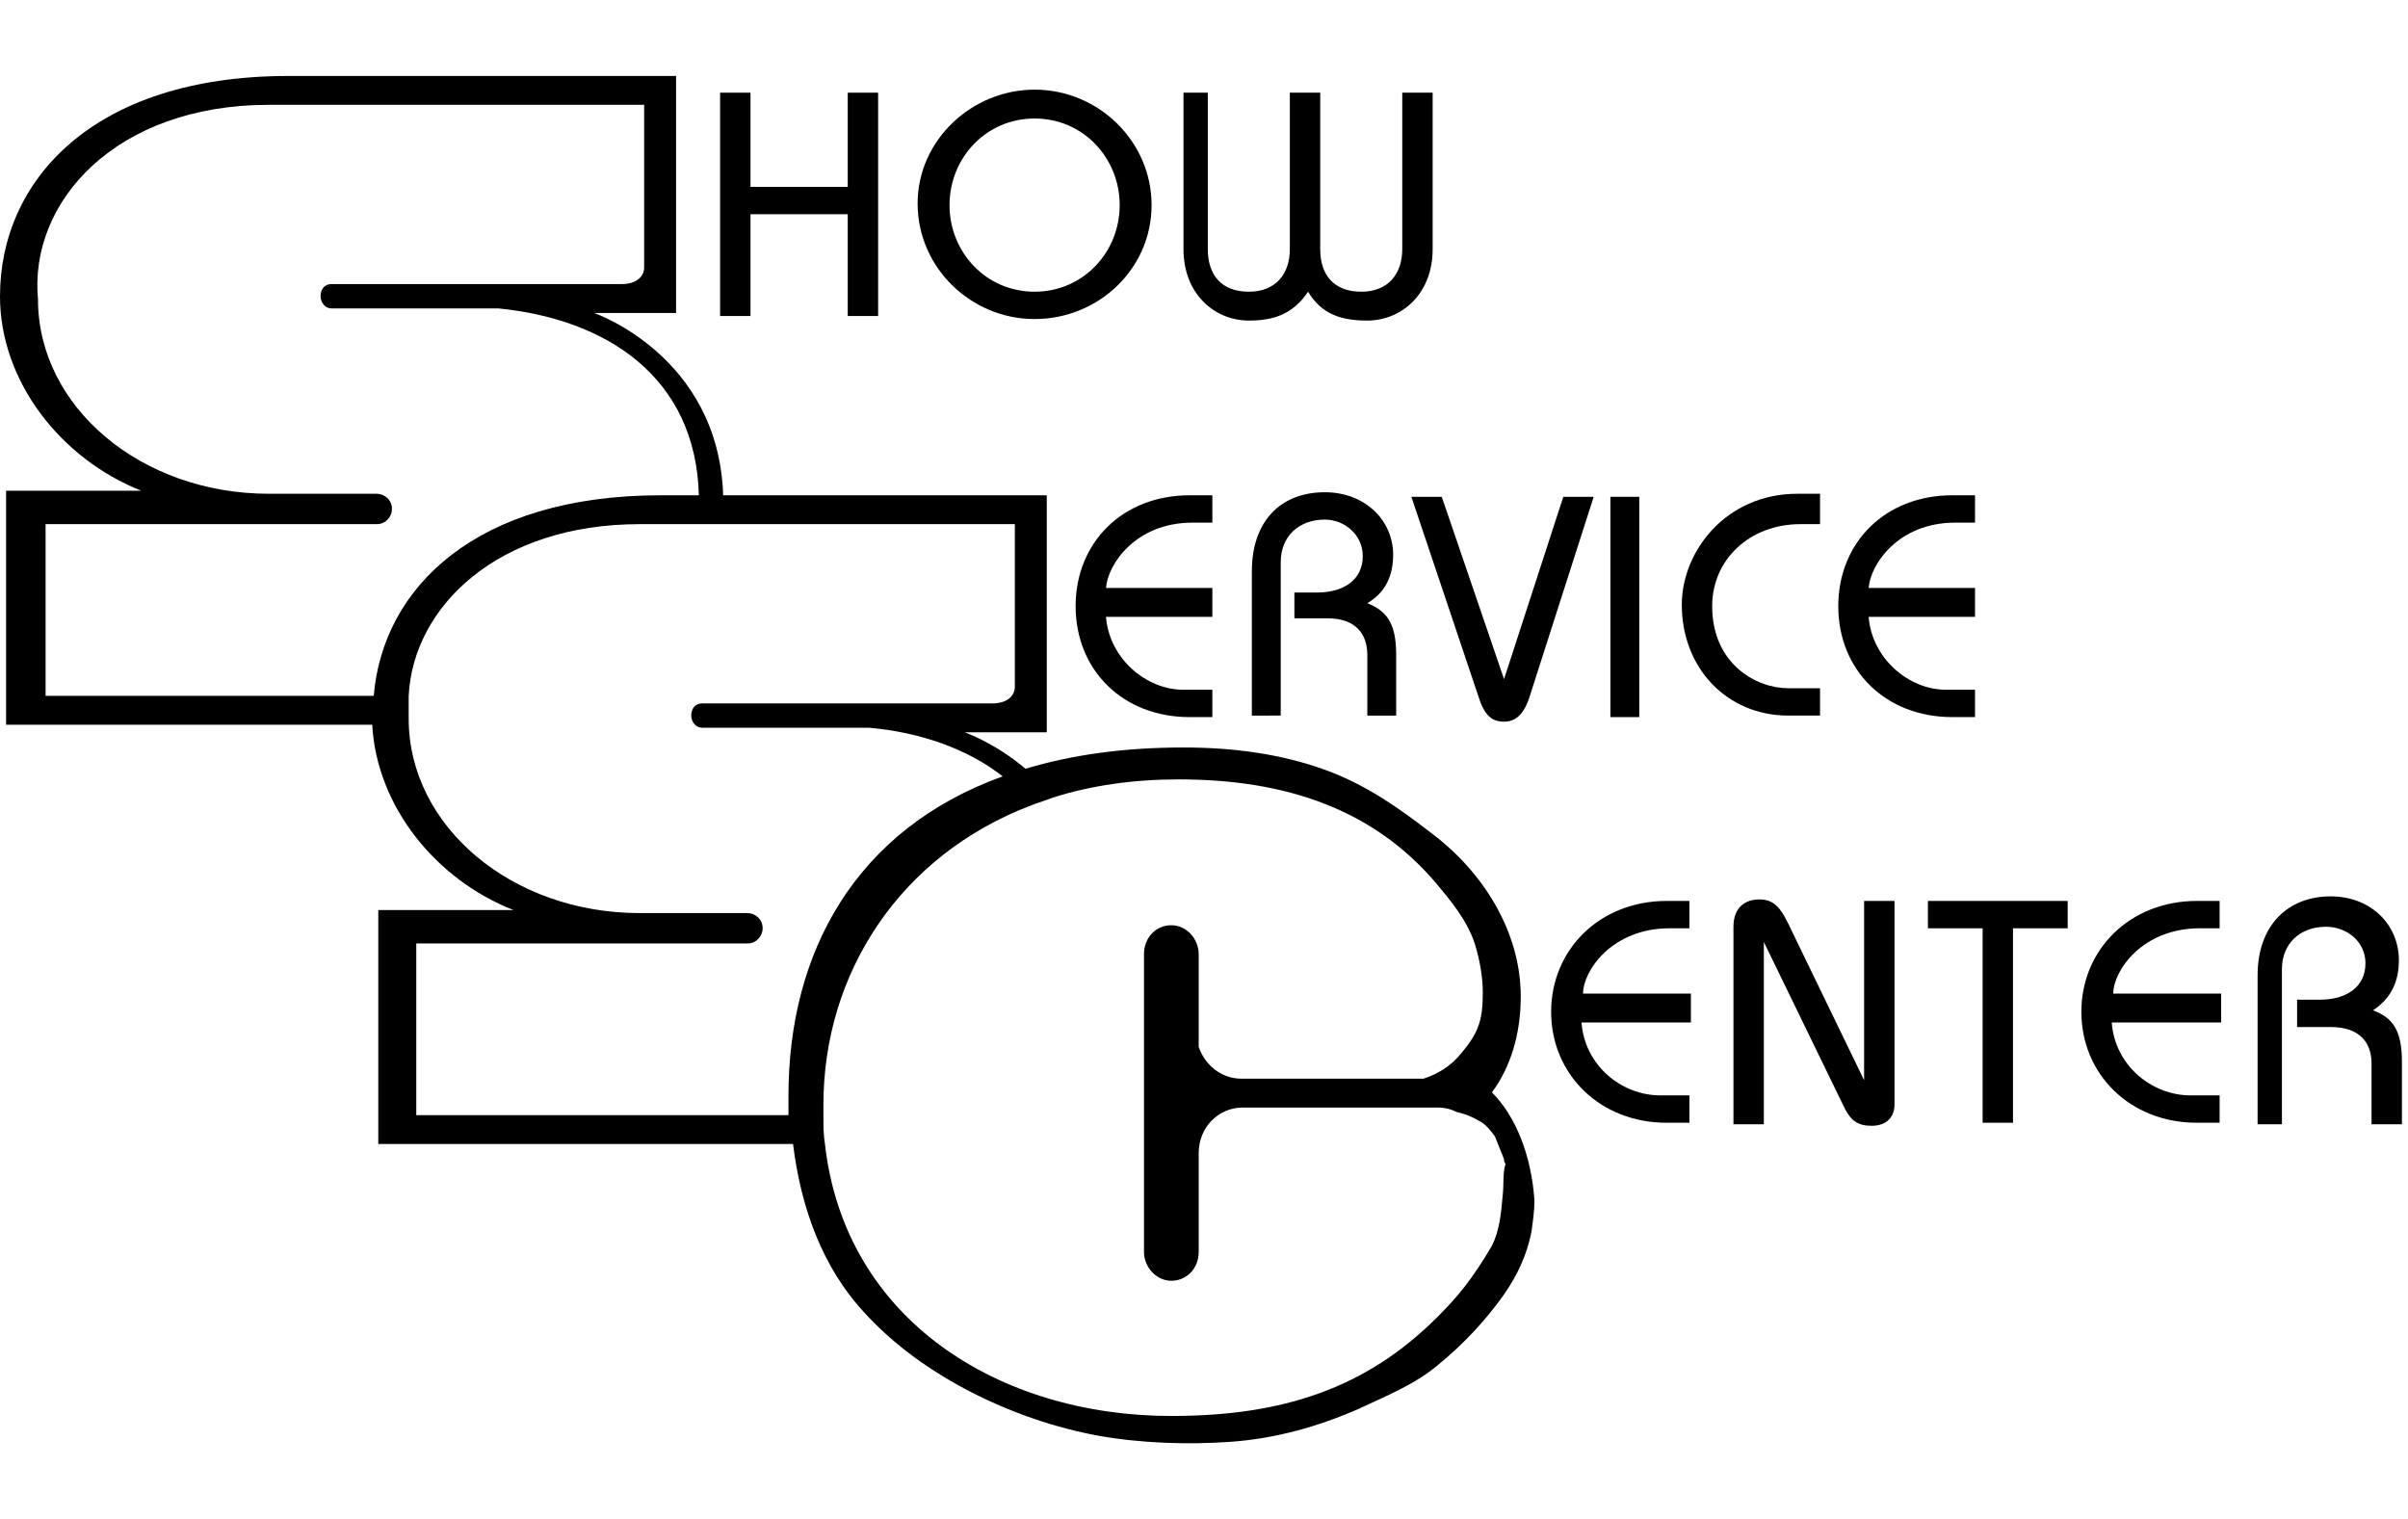
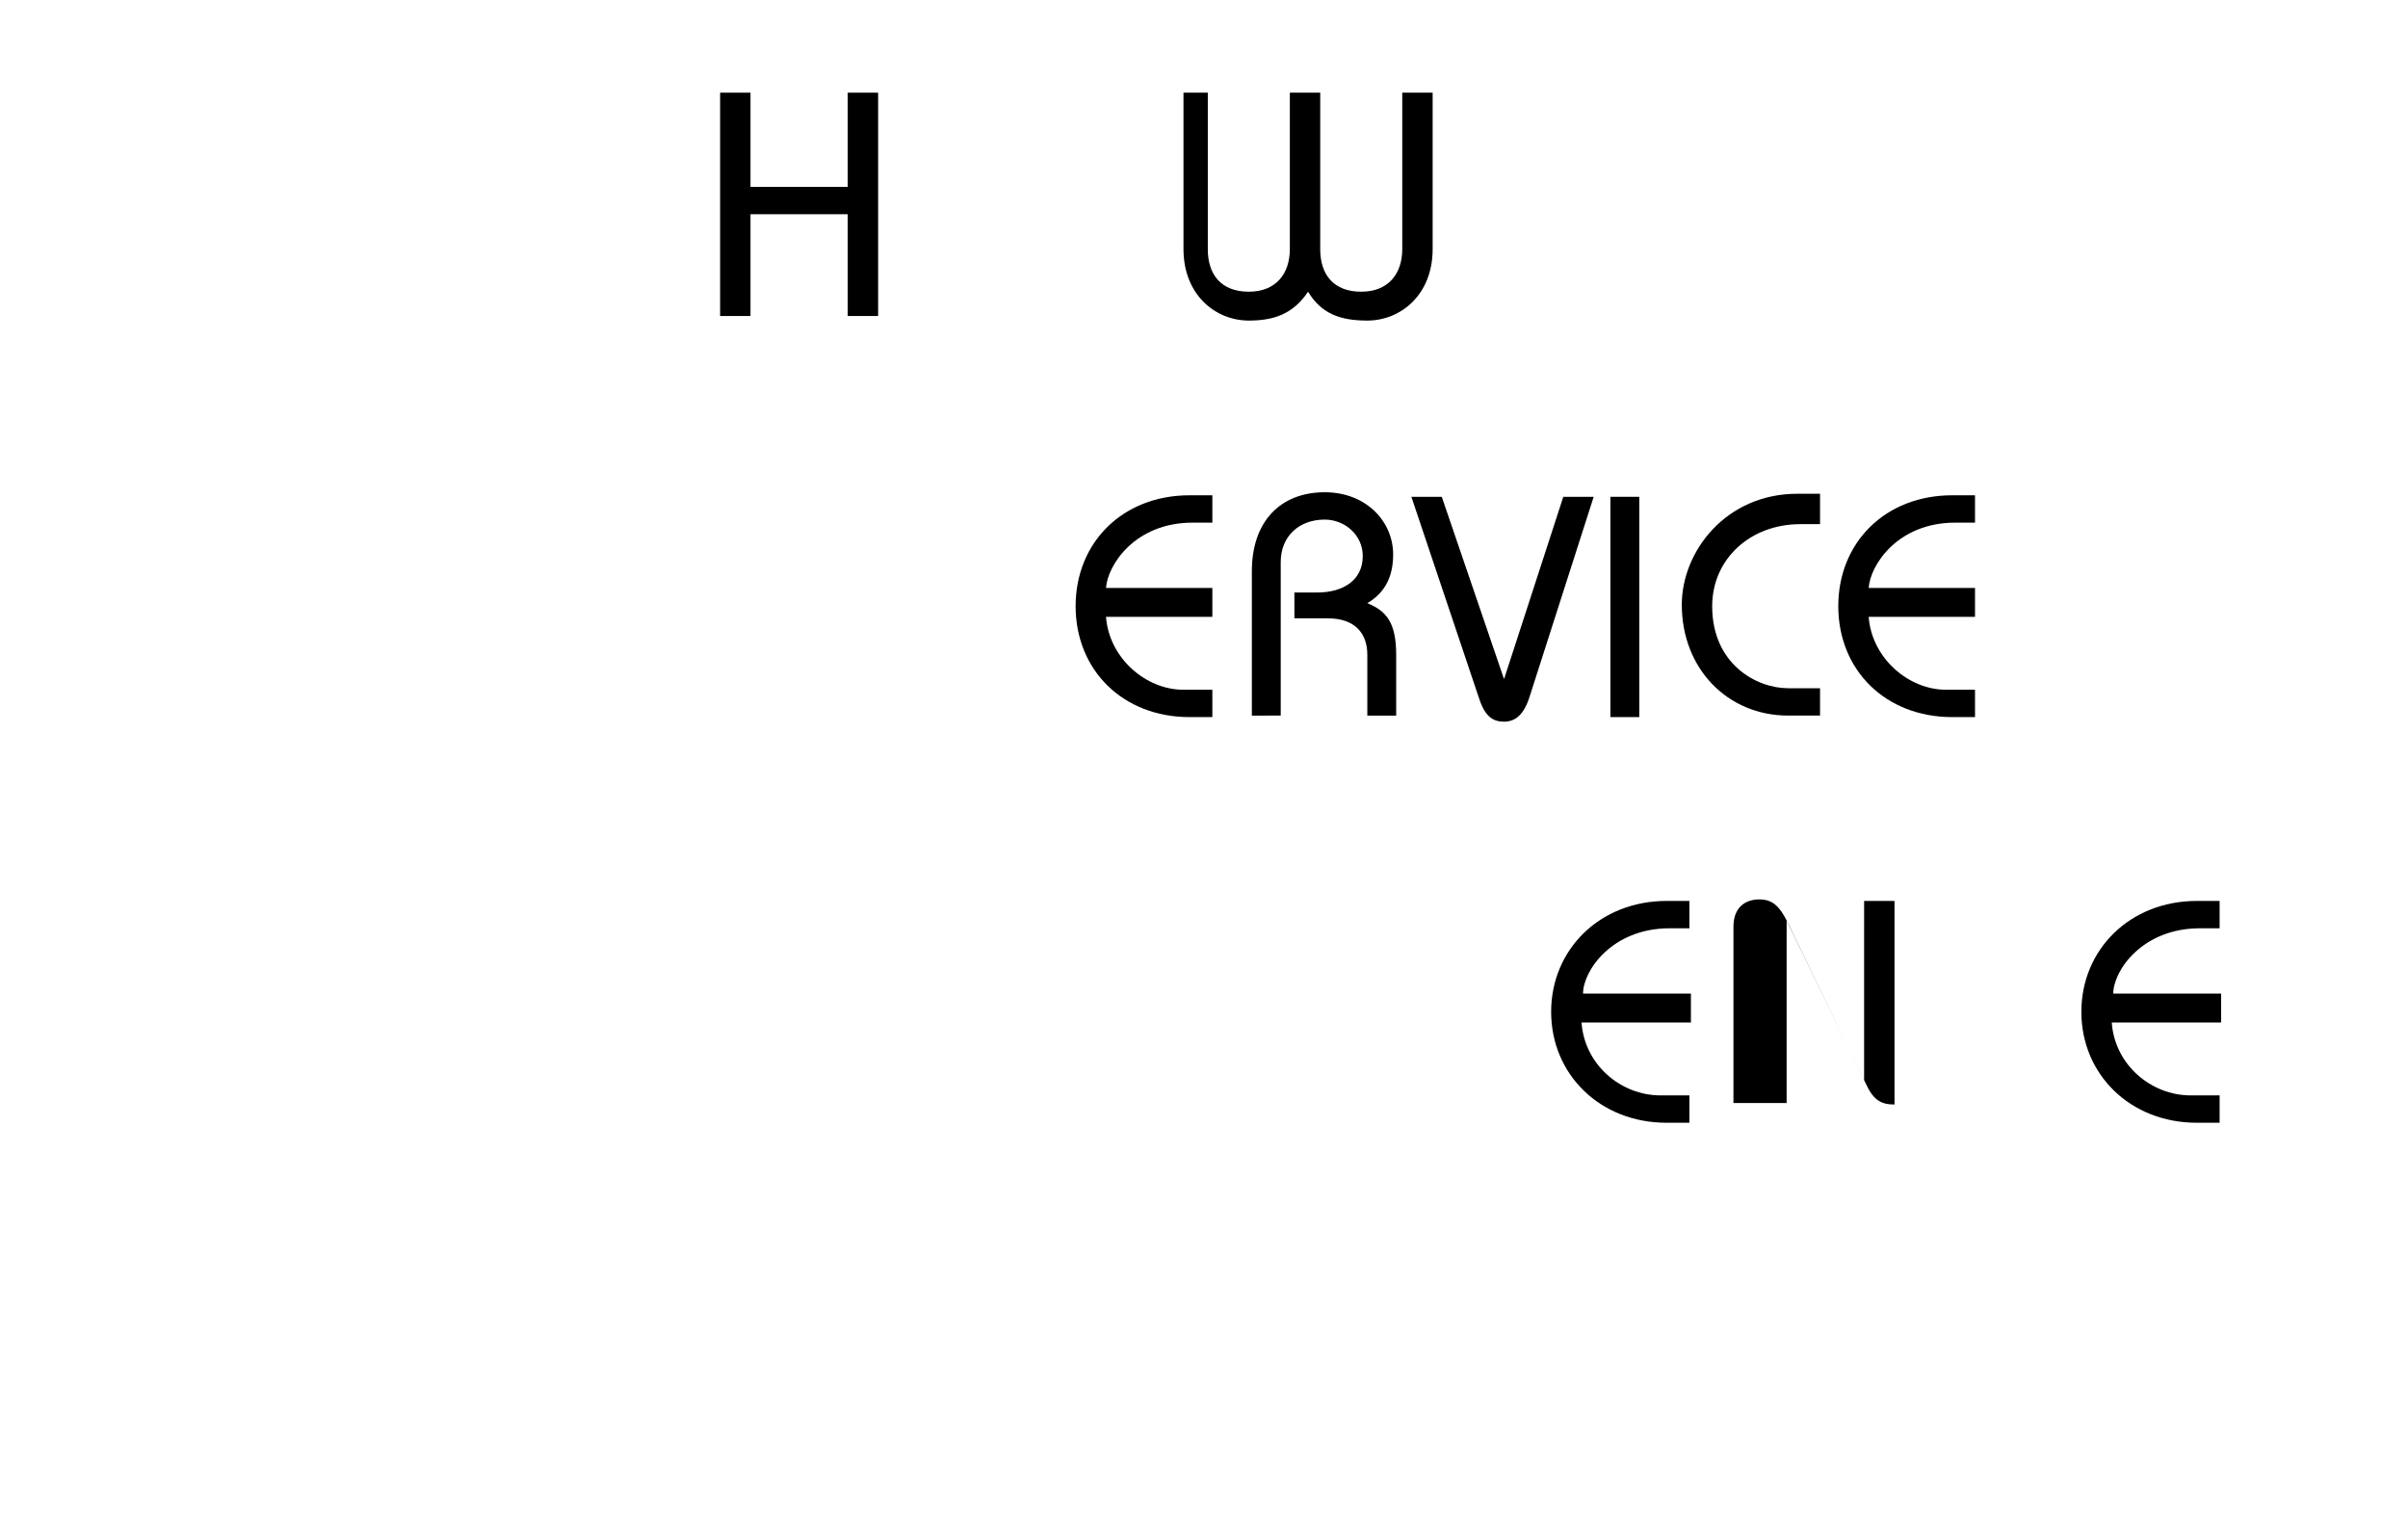
<svg xmlns="http://www.w3.org/2000/svg" version="1.1" id="Ebene_1" x="0px" y="0px" viewBox="0 0 158.5 100" style="enable-background:new 0 0 158.5 100;" xml:space="preserve">
  <path d="M47.4,20.8V6.1h2v6.2h6.4V6.1h2v14.7h-2v-6.7h-6.4v6.7H47.4z" />
-   <path d="M68.1,5.9c4.2,0,7.7,3.4,7.7,7.6S72.3,21,68.1,21c-4.2,0-7.7-3.4-7.7-7.6S64,5.9,68.1,5.9z M68.1,19.2  c3.2,0,5.6-2.6,5.6-5.7s-2.4-5.7-5.6-5.7c-3.2,0-5.6,2.6-5.6,5.7S64.9,19.2,68.1,19.2z" />
  <path d="M77.5,6.1h2v10.3c0,1.7,0.9,2.8,2.7,2.8c1.8,0,2.7-1.2,2.7-2.8V6.1h2v10.3c0,1.7,0.9,2.8,2.7,2.8c1.8,0,2.7-1.2,2.7-2.8V6.1  h2v10.3c0,3-2.1,4.7-4.3,4.7c-1.7,0-3-0.4-3.9-1.9c-1,1.5-2.3,1.9-3.9,1.9c-2.2,0-4.3-1.7-4.3-4.7V6.1z" />
  <path d="M79.8,40.6h-7c0.2,2.7,2.6,4.8,5.1,4.8h1.9v1.8h-1.5c-4.4,0-7.5-3.1-7.5-7.3s3.1-7.3,7.5-7.3h1.5v1.8h-1.3  c-3.8,0-5.6,2.8-5.7,4.3h7V40.6z" />
  <path d="M82.4,47.2v-9.6c0-3.3,1.9-5.2,4.8-5.2c2.7,0,4.5,1.9,4.5,4.1c0,1.4-0.5,2.5-1.7,3.2c1.2,0.5,1.9,1.2,1.9,3.4v4H90v-4  c0-1.4-0.8-2.4-2.6-2.4h-2.2V39h1.5c1.7,0,3-0.8,3-2.4c0-1.4-1.2-2.4-2.5-2.4c-1.7,0-2.9,1.1-2.9,2.8v10.1H82.4z" />
  <path d="M94.9,32.7l4.1,12h0l3.9-12h2l-4.2,13.1c-0.4,1.3-1,1.7-1.7,1.7c-0.8,0-1.3-0.4-1.7-1.7l-4.4-13.1H94.9z" />
  <path d="M106,47.2V32.7h1.9v14.5H106z" />
  <path d="M119.8,34.5h-1.3c-3.3,0-5.8,2.3-5.8,5.4c0,3.8,2.9,5.4,5,5.4h2.1v1.8h-2.1c-4,0-7-3.1-7-7.3c0-3.5,2.9-7.3,7.6-7.3h1.5  V34.5z" />
  <path d="M130,40.6h-7c0.2,2.7,2.6,4.8,5.1,4.8h1.9v1.8h-1.5c-4.4,0-7.5-3.1-7.5-7.3s3.1-7.3,7.5-7.3h1.5v1.8h-1.3  c-3.8,0-5.6,2.8-5.7,4.3h7V40.6z" />
  <path d="M111.2,67.3h-7.1c0.2,2.8,2.6,4.8,5.2,4.8h1.9v1.8h-1.5c-4.4,0-7.6-3.2-7.6-7.3s3.2-7.3,7.6-7.3h1.5v1.8h-1.3  c-3.8,0-5.7,2.8-5.7,4.3h7.1V67.3z" />
-   <path d="M114.1,73.9V61c0-1.3,0.8-1.8,1.7-1.8c1.1,0,1.5,0.7,2.2,2.2l4.7,9.7h0V59.3h2v13.4c0,0.8-0.5,1.4-1.5,1.4  c-0.9,0-1.4-0.3-1.9-1.4l-5.2-10.7h0v12H114.1z" />
-   <path d="M126.9,59.3h9.2v1.8h-3.6v12.8h-2V61.1h-3.6V59.3z" />
+   <path d="M114.1,73.9V61c0-1.3,0.8-1.8,1.7-1.8c1.1,0,1.5,0.7,2.2,2.2l4.7,9.7h0V59.3h2v13.4c-0.9,0-1.4-0.3-1.9-1.4l-5.2-10.7h0v12H114.1z" />
  <path d="M146.1,67.3H139c0.2,2.8,2.6,4.8,5.2,4.8h1.9v1.8h-1.5c-4.4,0-7.6-3.2-7.6-7.3s3.2-7.3,7.6-7.3h1.5v1.8h-1.3  c-3.8,0-5.7,2.8-5.7,4.3h7.1V67.3z" />
-   <path d="M148.6,73.9v-9.7c0-3.3,2-5.2,4.8-5.2c2.7,0,4.5,1.9,4.5,4.2c0,1.4-0.5,2.5-1.7,3.3c1.3,0.5,1.9,1.3,1.9,3.4v4.1h-2v-4  c0-1.4-0.8-2.4-2.7-2.4h-2.2v-1.8h1.5c1.7,0,3-0.8,3-2.4c0-1.4-1.2-2.4-2.6-2.4c-1.7,0-2.9,1.1-2.9,2.8v10.2H148.6z" />
-   <path d="M98.2,71.9c1.2-1.6,1.9-3.8,1.9-6.3c0-4.3-2.5-8.2-5.8-10.7c-2.2-1.7-4.3-3.2-7-4.2c-3-1.1-6.2-1.5-9.4-1.5  c-4,0-7.4,0.5-10.4,1.4c-2-1.7-4-2.4-4-2.4h5.4V32.6H47.6c-0.3-9.2-8.5-12-8.5-12h5.4V5H19C6.1,5,0,11.9,0,19.5  c0,5.6,4,10.7,9.3,12.8H0.4v15.4h24.1c0.3,5.4,4.2,10.2,9.3,12.2h-8.9v15.4h27.3c0.5,4.1,1.9,8.1,4.7,11.1c3.8,4.2,9.9,7.1,15.4,8.1  c2.8,0.5,5.9,0.6,8.7,0.4c2.9-0.2,5.8-1,8.5-2.2c1.7-0.8,3.7-1.6,5.2-2.9c1.6-1.3,3.1-2.9,4.3-4.6c0.9-1.3,1.5-2.6,1.8-4.1  c0.1-0.7,0.2-1.4,0.2-2.1C100.8,76.1,99.8,73.5,98.2,71.9z M3,34.5h16.8h5c0.6,0,1-0.5,1-1c0-0.6-0.5-1-1-1h-5c-1.1,0-1.4,0-2.1,0  c-8.4,0-15.2-5.7-15.2-12.8C1.9,13.3,7.6,6.9,17.7,6.9h24.7v10.5v0.2c0,0.6-0.5,1.1-1.5,1.1H21.8c-0.4,0-0.7,0.3-0.7,0.8  c0,0.4,0.3,0.8,0.7,0.8h11c7.1,0.7,13,4.5,13.2,12.3h-2.5c-12.2,0-18.3,6.1-18.9,13.2H3V34.5z M27.4,73.4V62.1h16.8h5  c0.6,0,1-0.5,1-1c0-0.6-0.5-1-1-1h-5c-1.1,0-1.4,0-2.1,0c-8.4,0-15.2-5.7-15.2-12.8c0-0.3,0-0.6,0-0.9c0-0.2,0-0.4,0-0.6  c0.3-5.9,5.9-11.3,15.2-11.3h3.6h1.8h19.3V45v0.2c0,0.6-0.5,1.1-1.5,1.1H46.2c-0.4,0-0.7,0.3-0.7,0.8c0,0.4,0.3,0.8,0.7,0.8h11  c3.4,0.3,6.5,1.4,8.8,3.2c-9.7,3.5-14.1,11.6-14.1,21c0,0.4,0,0.9,0,1.3H27.4z M98.9,78.8c-0.1,1.1-0.2,2.2-0.7,3.2  c-1.3,2.2-2.2,3.3-3.6,4.7c-4.7,4.7-10.2,6.5-17.5,6.5c-11.3,0-21.5-6.3-22.8-17.9l0,0c-0.1-0.6-0.1-1.2-0.1-1.8c0-0.3,0-0.5,0-0.8  c0-8.6,5-16.4,13.7-19.7c0.5-0.2,0.9-0.3,1.4-0.5c2.5-0.8,5.3-1.2,8.3-1.2c7.1,0,12.8,2,16.9,6.8c1,1.2,2.1,2.5,2.6,4.1  c0.3,1,0.5,2.1,0.5,3.1c0,1.7-0.2,2.6-1.4,4c-0.7,0.9-1.6,1.4-2.5,1.7h-12c-1.3,0-2.4-0.9-2.8-2.1v-6.1c0-1-0.8-1.9-1.8-1.9  s-1.8,0.8-1.8,1.9v19.6c0,1,0.8,1.9,1.8,1.9s1.8-0.8,1.8-1.9v-6.5c0-1.7,1.3-3,2.9-3c0.1,0,0.2,0,0.4,0c0.3,0,0.6,0,1,0  c0.5,0,0.9,0,1.4,0c0.6,0,1.1,0,1.7,0c0.6,0,1.2,0,1.9,0c0.6,0,1.2,0,1.9,0c0.6,0,1.1,0,1.7,0c0.5,0,0.9,0,1.4,0c0.2,0,0.5,0,0.7,0  c0.2,0,0.4,0,0.7,0c0.5,0,0.9,0.1,1.3,0.3c0.5,0.1,1,0.3,1.5,0.6c0.4,0.2,0.7,0.6,1,1c0.2,0.5,0.4,1,0.6,1.5c0,0.1,0,0.2,0.1,0.3  C98.9,77.2,99,78,98.9,78.8z" />
</svg>